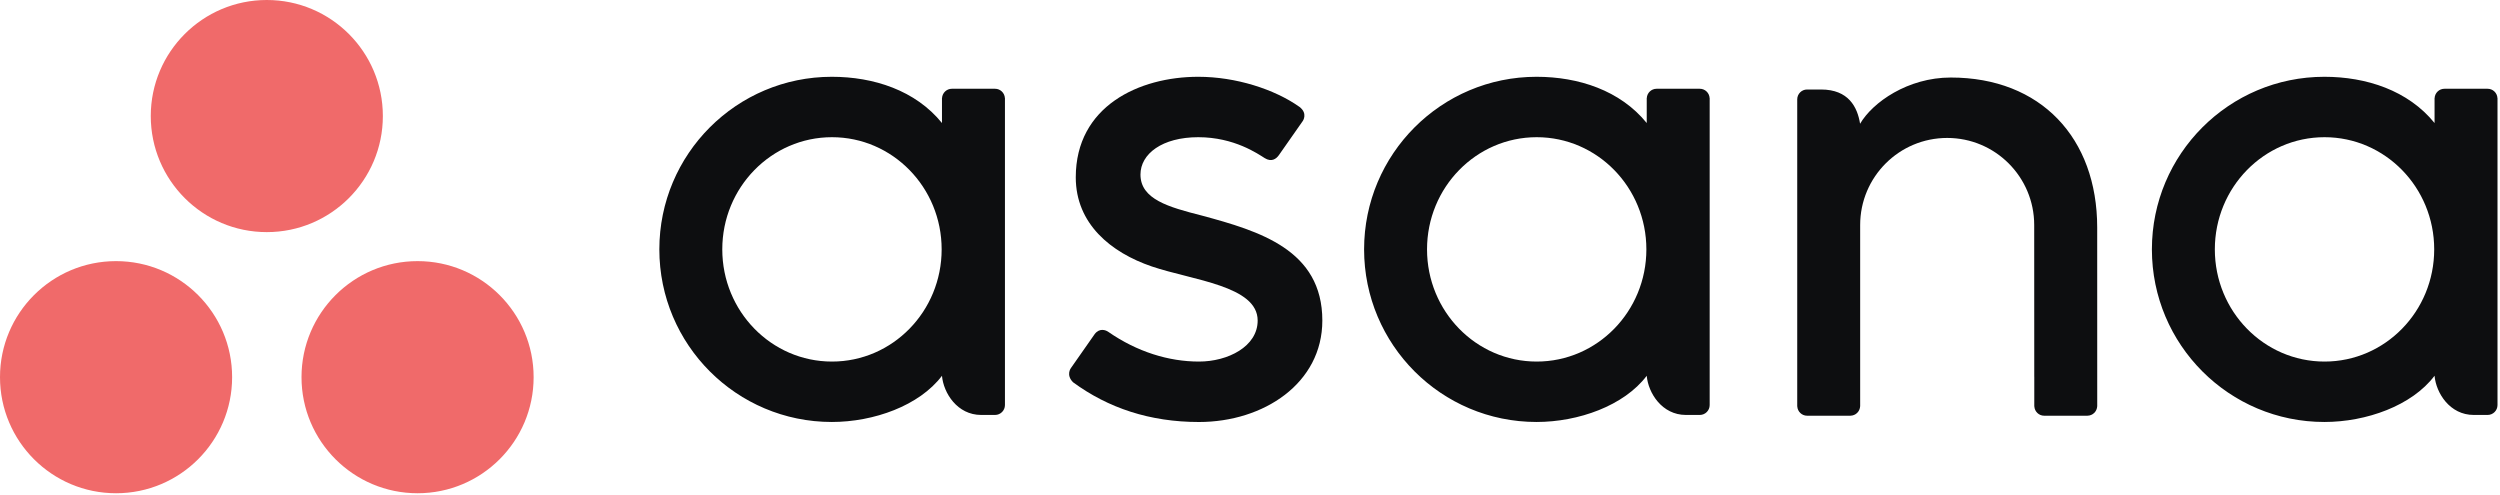
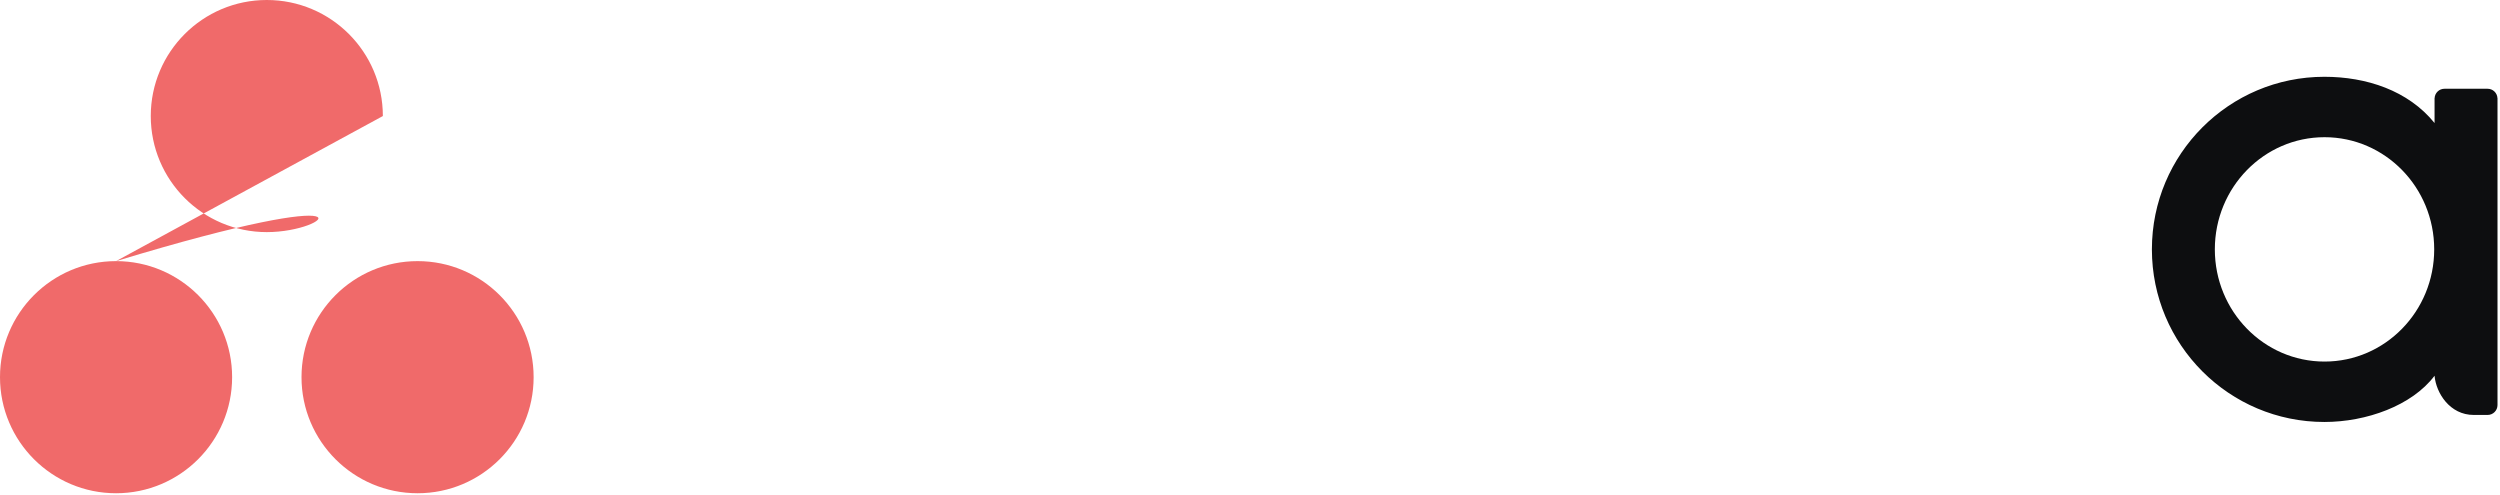
<svg xmlns="http://www.w3.org/2000/svg" viewBox="0 0 91 18" fill="none">
  <g clip-path="url(#clip0_1136_3372)">
    <path fill-rule="evenodd" clip-rule="evenodd" d="M88.618 13.679C88.673 14.306 89.174 15.104 90.042 15.104H90.551C90.748 15.104 90.909 14.942 90.909 14.745V3.57H90.907C90.897 3.382 90.741 3.231 90.551 3.231H88.976C88.786 3.231 88.63 3.382 88.62 3.57H88.618V4.478C87.653 3.289 86.132 2.795 84.607 2.795C81.14 2.795 78.329 5.608 78.329 9.077C78.329 12.547 81.14 15.36 84.607 15.36V15.36C86.132 15.36 87.794 14.768 88.617 13.678L88.618 13.679ZM84.613 13.161C82.408 13.161 80.62 11.333 80.62 9.077C80.62 6.822 82.408 4.994 84.613 4.994C86.818 4.994 88.605 6.822 88.605 9.077C88.605 11.333 86.818 13.161 84.613 13.161Z" fill="#0D0E10" />
-     <path fill-rule="evenodd" clip-rule="evenodd" d="M76.339 14.064L76.338 8.281H76.338C76.338 5.021 74.284 2.822 71.007 2.822C69.443 2.822 68.16 3.727 67.707 4.505C67.61 3.897 67.287 3.258 66.287 3.258H65.777C65.58 3.258 65.419 3.419 65.419 3.617V13.707C65.419 13.707 65.419 13.708 65.419 13.709V14.793H65.421C65.431 14.981 65.587 15.132 65.777 15.132H67.352C67.376 15.132 67.399 15.129 67.422 15.124C67.433 15.122 67.442 15.118 67.453 15.115C67.464 15.112 67.476 15.109 67.487 15.104C67.502 15.099 67.514 15.091 67.527 15.084C67.534 15.08 67.54 15.077 67.546 15.073C67.562 15.063 67.577 15.05 67.591 15.038C67.593 15.036 67.596 15.034 67.598 15.032C67.614 15.017 67.628 15 67.641 14.983C67.641 14.982 67.641 14.982 67.641 14.982C67.68 14.928 67.704 14.863 67.708 14.793H67.71V8.191C67.71 6.441 69.128 5.021 70.878 5.021C72.627 5.021 74.045 6.441 74.045 8.191L74.047 13.709L74.047 13.707C74.047 13.712 74.048 13.717 74.048 13.722V14.793H74.05C74.06 14.981 74.216 15.132 74.406 15.132H75.981C76.005 15.132 76.029 15.129 76.052 15.124C76.061 15.123 76.069 15.119 76.079 15.116C76.091 15.113 76.105 15.109 76.117 15.104C76.13 15.099 76.142 15.092 76.154 15.085C76.161 15.081 76.169 15.078 76.176 15.073C76.191 15.063 76.204 15.052 76.217 15.04C76.22 15.037 76.224 15.035 76.227 15.032C76.242 15.017 76.255 15.002 76.268 14.986C76.269 14.984 76.269 14.983 76.27 14.982C76.309 14.928 76.333 14.864 76.337 14.794C76.337 14.793 76.337 14.793 76.337 14.793H76.339V14.064L76.339 14.064Z" fill="#0D0E10" />
-     <path fill-rule="evenodd" clip-rule="evenodd" d="M59.941 13.679C59.996 14.306 60.497 15.104 61.366 15.104H61.874C62.071 15.104 62.232 14.942 62.232 14.745V3.57H62.23C62.22 3.382 62.064 3.231 61.874 3.231H60.299C60.109 3.231 59.953 3.382 59.943 3.57H59.941V4.478C58.976 3.289 57.455 2.795 55.93 2.795C52.463 2.795 49.653 5.608 49.653 9.077C49.653 12.547 52.463 15.36 55.93 15.36V15.36C57.455 15.36 59.118 14.768 59.941 13.678L59.941 13.679ZM55.936 13.161C53.731 13.161 51.944 11.333 51.944 9.077C51.944 6.822 53.731 4.994 55.936 4.994C58.141 4.994 59.928 6.822 59.928 9.077C59.928 11.333 58.141 13.161 55.936 13.161Z" fill="#0D0E10" />
-     <path fill-rule="evenodd" clip-rule="evenodd" d="M40.341 12.079C41.392 12.807 42.54 13.161 43.642 13.161C44.693 13.161 45.779 12.616 45.779 11.668C45.779 10.402 43.413 10.204 41.926 9.699C40.439 9.193 39.158 8.148 39.158 6.455C39.158 3.865 41.464 2.795 43.617 2.795C44.981 2.795 46.388 3.245 47.3 3.89C47.614 4.128 47.423 4.402 47.423 4.402L46.552 5.646C46.454 5.786 46.283 5.908 46.037 5.756C45.792 5.604 44.93 4.994 43.617 4.994C42.304 4.994 41.513 5.601 41.513 6.353C41.513 7.255 42.541 7.539 43.745 7.846C45.844 8.413 48.133 9.093 48.133 11.668C48.133 13.95 46 15.361 43.642 15.361C41.856 15.361 40.335 14.851 39.059 13.914C38.793 13.648 38.979 13.401 38.979 13.401L39.846 12.162C40.022 11.931 40.244 12.011 40.341 12.079Z" fill="#0D0E10" />
-     <path fill-rule="evenodd" clip-rule="evenodd" d="M34.288 13.679C34.343 14.306 34.845 15.104 35.713 15.104H36.221C36.418 15.104 36.58 14.942 36.58 14.745V3.57H36.578C36.567 3.382 36.412 3.231 36.221 3.231H34.647C34.456 3.231 34.301 3.382 34.29 3.57H34.288V4.478C33.324 3.289 31.803 2.795 30.278 2.795C26.811 2.795 24 5.608 24 9.077C24 12.547 26.811 15.36 30.278 15.36V15.36C31.803 15.36 33.465 14.768 34.288 13.678L34.288 13.679ZM30.284 13.161C28.079 13.161 26.291 11.333 26.291 9.077C26.291 6.822 28.079 4.994 30.284 4.994C32.489 4.994 34.276 6.822 34.276 9.077C34.276 11.333 32.489 13.161 30.284 13.161Z" fill="#0D0E10" />
-     <path fill-rule="evenodd" clip-rule="evenodd" d="M15.2 9.505C12.867 9.505 10.975 11.396 10.975 13.729C10.975 16.062 12.867 17.954 15.2 17.954C17.533 17.954 19.424 16.062 19.424 13.729C19.424 11.396 17.533 9.505 15.2 9.505ZM4.224 9.505C1.891 9.505 0 11.396 0 13.729C0 16.062 1.891 17.954 4.224 17.954C6.558 17.954 8.449 16.062 8.449 13.729C8.449 11.396 6.558 9.505 4.224 9.505ZM13.936 4.224C13.936 6.557 12.045 8.449 9.712 8.449C7.379 8.449 5.488 6.557 5.488 4.224C5.488 1.891 7.379 -0 9.712 -0C12.045 -0 13.936 1.891 13.936 4.224Z" fill="#F06A6A" />
+     <path fill-rule="evenodd" clip-rule="evenodd" d="M15.2 9.505C12.867 9.505 10.975 11.396 10.975 13.729C10.975 16.062 12.867 17.954 15.2 17.954C17.533 17.954 19.424 16.062 19.424 13.729C19.424 11.396 17.533 9.505 15.2 9.505ZM4.224 9.505C1.891 9.505 0 11.396 0 13.729C0 16.062 1.891 17.954 4.224 17.954C6.558 17.954 8.449 16.062 8.449 13.729C8.449 11.396 6.558 9.505 4.224 9.505ZC13.936 6.557 12.045 8.449 9.712 8.449C7.379 8.449 5.488 6.557 5.488 4.224C5.488 1.891 7.379 -0 9.712 -0C12.045 -0 13.936 1.891 13.936 4.224Z" fill="#F06A6A" />
  </g>
  <defs>
    <clipPath id="clip0_1136_3372">
      <rect width="90.909" height="18" fill="white" />
    </clipPath>
  </defs>
</svg>